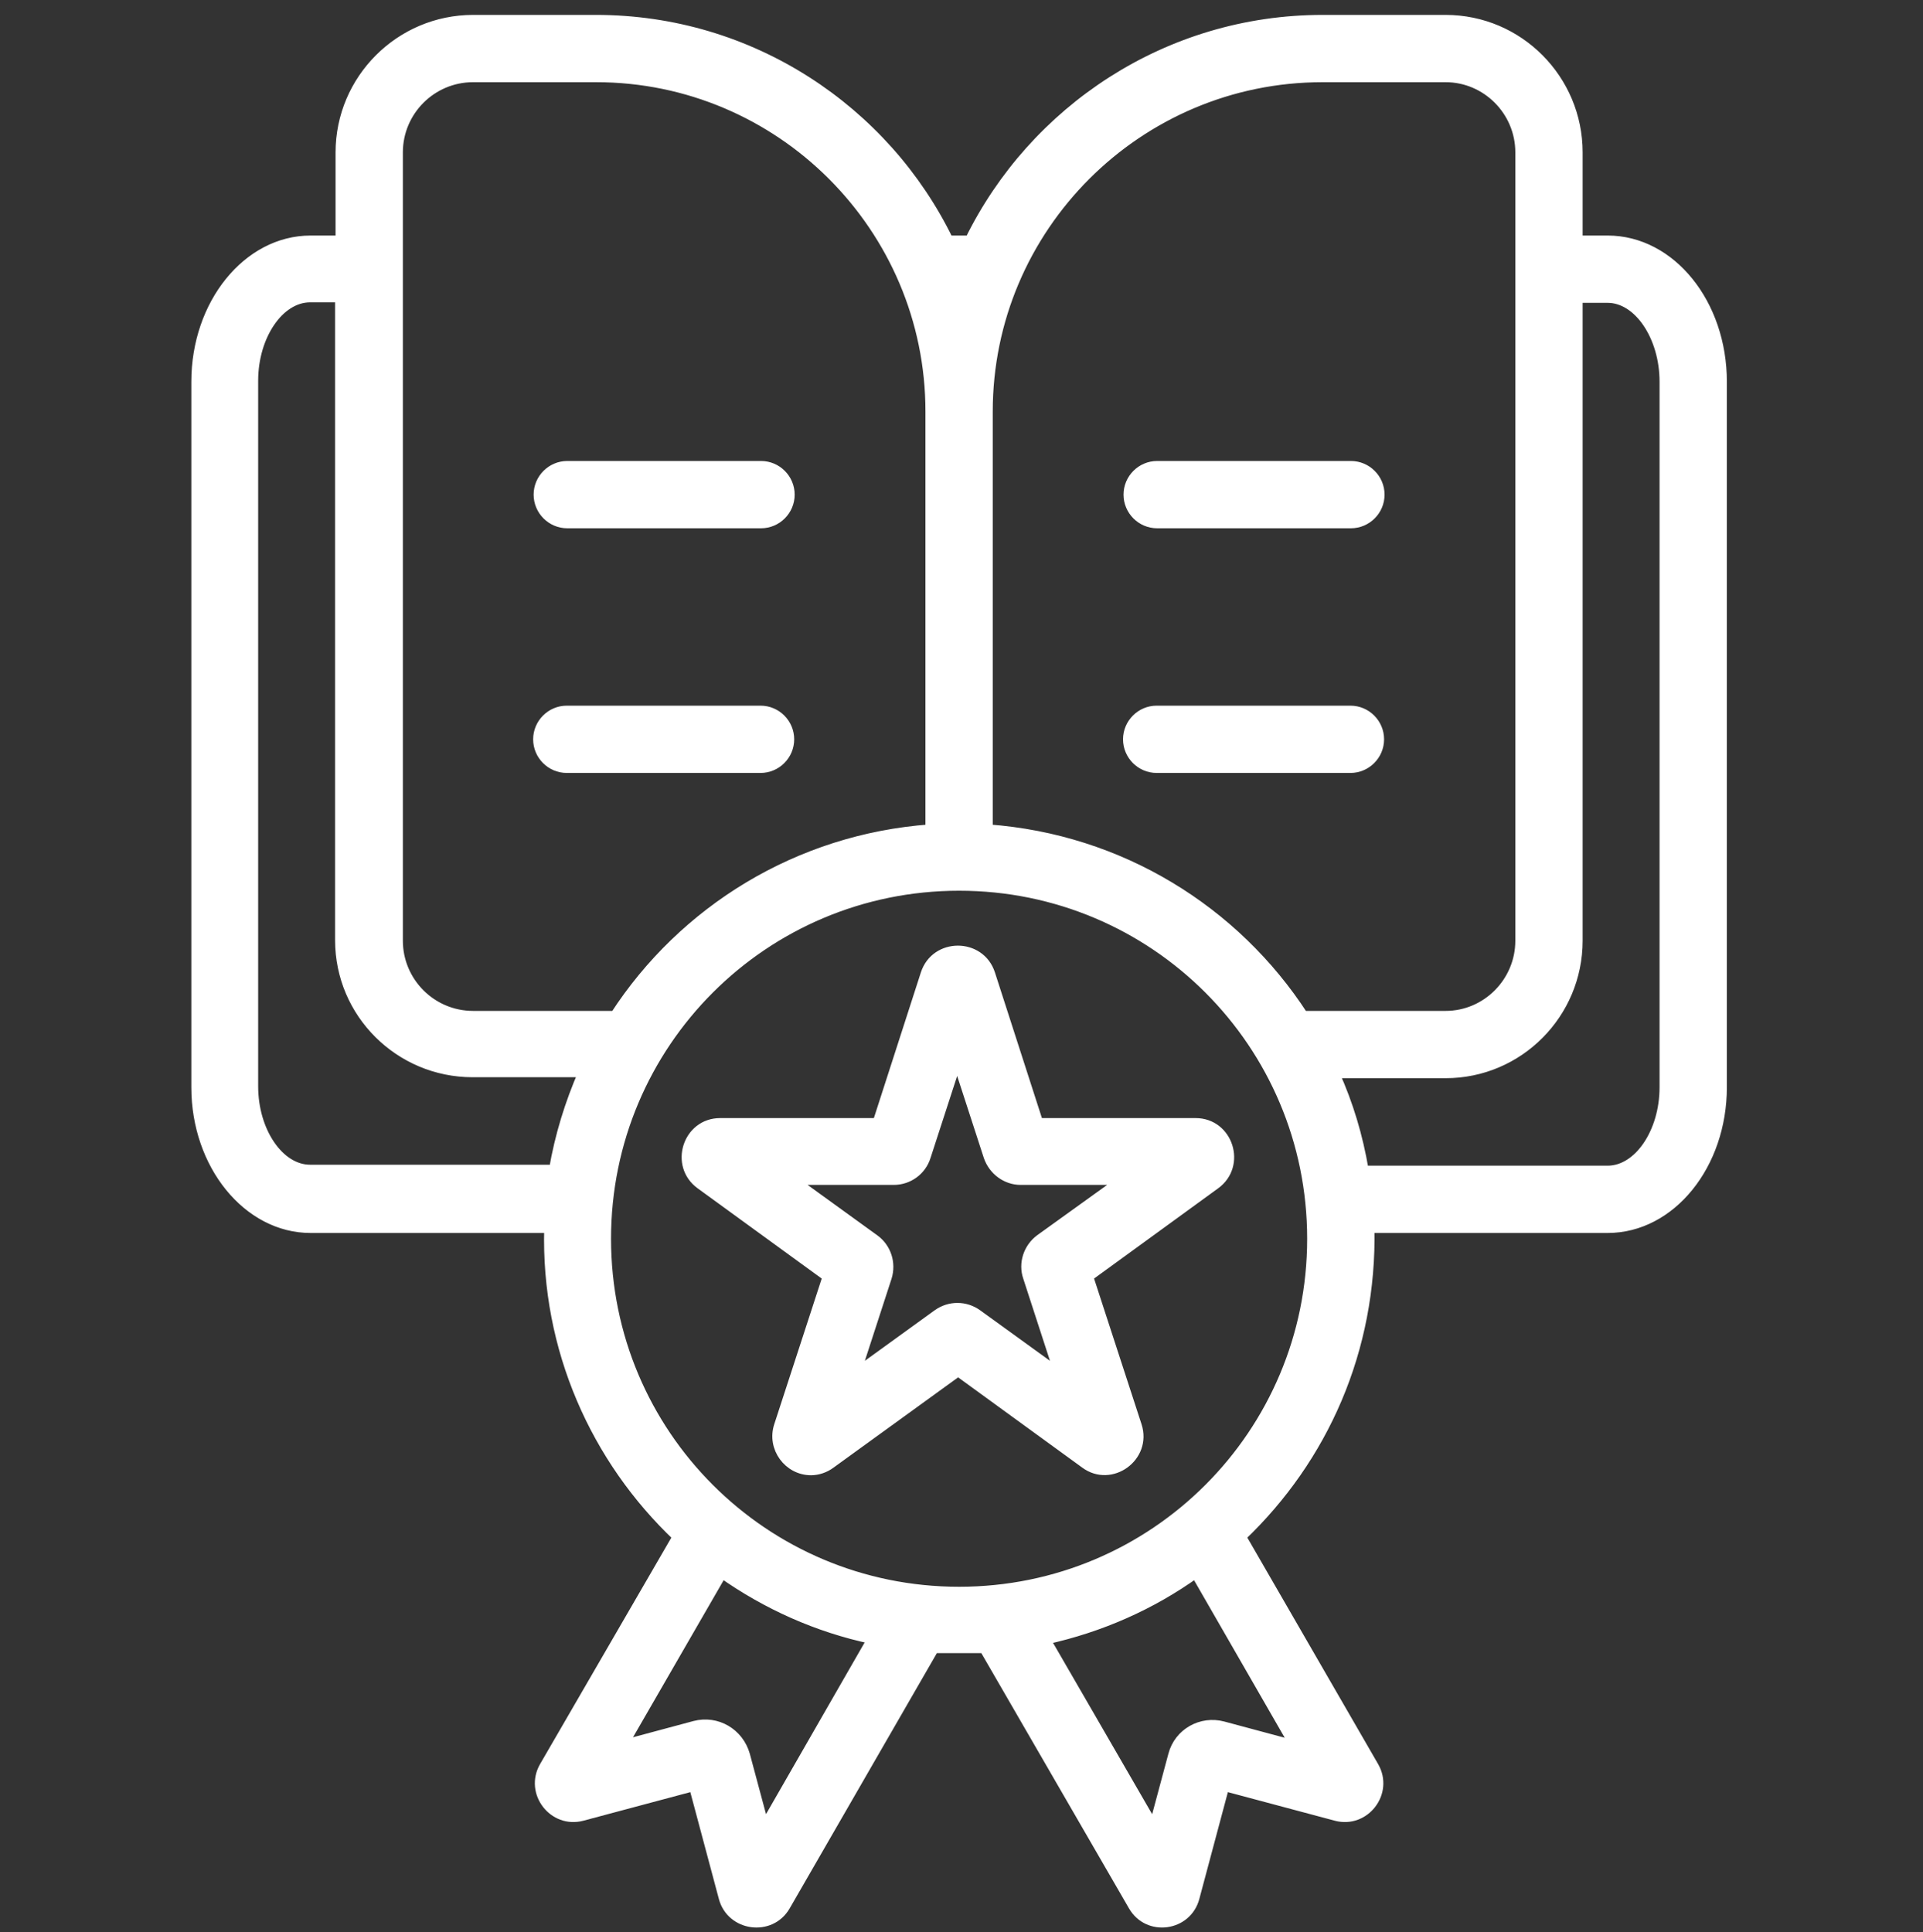
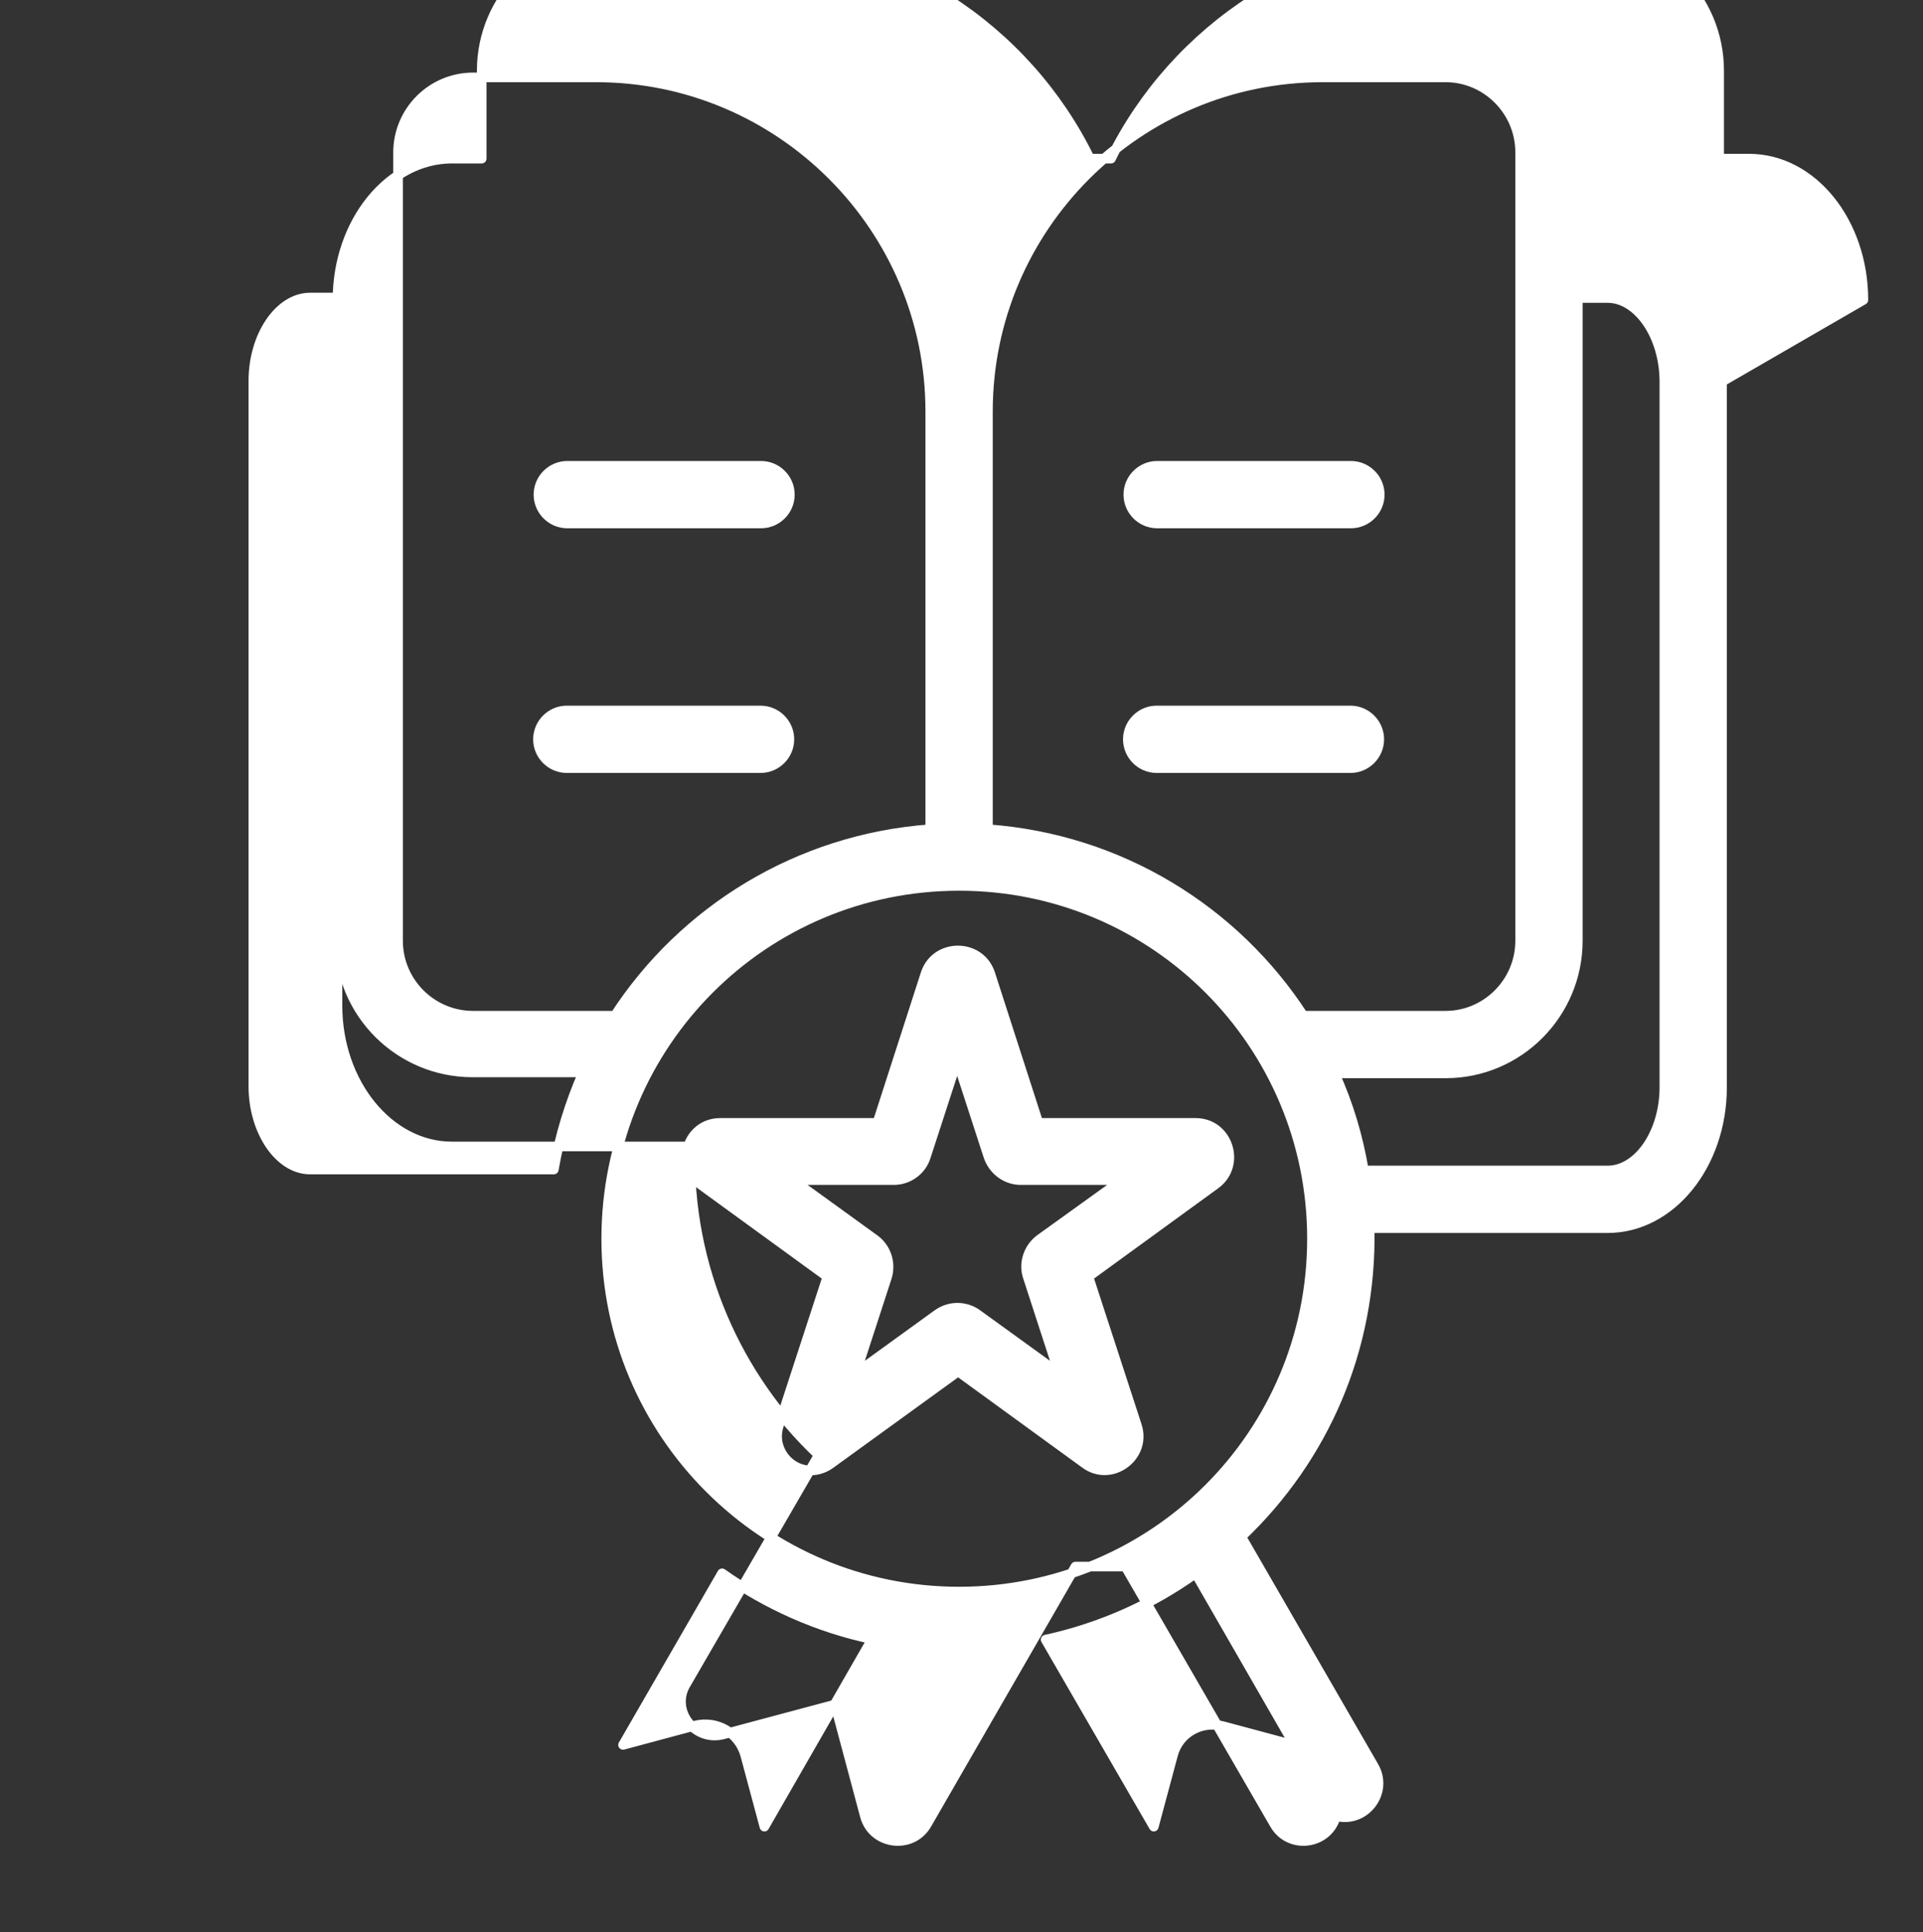
<svg xmlns="http://www.w3.org/2000/svg" version="1.2" viewBox="0 0 400 402" width="400" height="402">
  <rect x="0" y="0" width="400" height="402" fill="#333333" stroke="none" />
  <title>-e-hsk-course-icon</title>
  <style>
		.s0 { fill: #ffffff;stroke: #ffffff;paint-order:stroke fill markers;stroke-linejoin: round;stroke-width: 2 } 
	</style>
-   <path id="-e-hsk-course-icon" fill-rule="evenodd" class="s0" d="m358.2 79.4v146.8c0 16.1-10.6 29.3-23.8 29.3h-49.5c0.5 25.3-9.6 47.9-26.7 64.2l27.6 47.8c3.1 5.4-1.9 11.9-7.9 10.3l-23.2-6.2-6.2 23.2c-1.6 6-9.7 7.1-12.8 1.7l-31-53.6h-10.4l-30.9 53.6c-3.1 5.4-11.3 4.3-12.9-1.7l-6.2-23.2-23.2 6.2c-6 1.6-11-4.9-7.9-10.3l27.7-47.8c-17-16.1-27.4-39.1-26.7-64.2h-49.6c-13.1 0-23.8-13.2-23.8-29.3v-146.8c0-16.2 10.7-29.4 23.8-29.4h6.2v-18.3c0-15.2 12.4-27.6 27.6-27.6h25.6c32.2 0 60.1 18.8 73.3 45.9h4.4c13.3-27.1 41.2-45.9 73.4-45.9h25.6c15.2 0 27.5 12.4 27.5 27.6v18.3h6.2c13.2 0 23.8 13.2 23.8 29.4zm-85.3 178.3c0-40.6-32.8-73.4-73.4-73.4-40.6 0-73.4 32.8-73.4 73.4 0 40.6 32.8 73.4 73.4 73.4 40.6 0 73.4-32.8 73.4-73.4zm-67.4-172.1v86.9c27.5 2 51.4 16.9 65.6 38.8h29.6c8.5 0 15.5-7 15.5-15.6v-164c0-8.6-7-15.6-15.5-15.6h-25.6c-38.4 0-69.6 31.2-69.6 69.5zm29.2 17.3c0-3.3 2.7-6 6-6h40.3c3.3 0 6 2.7 6 6 0 3.3-2.7 6-6 6h-40.3c-3.3 0-6-2.7-6-6zm-151.9-71.2v164c0 8.6 7 15.6 15.6 15.6h29.5c14.2-21.9 38.1-36.8 65.6-38.8v-86.9c0-38.3-31.2-69.5-69.5-69.5h-25.6c-8.6 0-15.6 7-15.6 15.6zm29.2 71.2c0-3.3 2.7-6 6-6h40.3c3.3 0 6 2.7 6 6 0 3.3-2.7 6-6 6h-40.3c-3.3 0-6-2.7-6-6zm234.2 123.3v-146.8c0-9.4-5.4-17.4-11.8-17.4h-6.2v133.7c0 15.2-12.3 27.6-27.5 27.6h-23.1c2.9 6.4 4.9 13.1 6.1 20.2h50.7c6.4 0 11.8-7.9 11.8-17.3zm-130.2 7.4h32.7c6.8 0 9.6 8.8 4.1 12.8l-26.4 19.2 10.1 31c2.1 6.5-5.4 11.9-10.8 7.9l-26.4-19.2-26.5 19.2c-1.2 0.9-2.7 1.4-4.1 1.4-4.7 0-8.2-4.7-6.7-9.3l10.1-31-26.4-19.2c-5.5-4-2.7-12.8 4.1-12.8h32.7l10-31c2.1-6.5 11.4-6.5 13.5 0zm32.7 93.7c-9.2 6.6-19.8 11.3-31.2 13.8l22.5 38.9 4-14.9c1.2-4.6 5.9-7.2 10.4-6l14.9 4zm-67.3 13.7c-11.4-2.4-22-7.2-31.2-13.7l-20.6 35.7 14.9-4c4.6-1.2 9.2 1.5 10.5 6.1l4 14.9zm-116.9-97.7h50.7c1.2-7 3.3-13.8 6.1-20.2h-23c-15.2 0-27.6-12.3-27.6-27.5v-133.7h-6.2c-6.4 0-11.8 7.9-11.8 17.3v146.8c0 9.4 5.4 17.3 11.8 17.3zm47.4-89.5c0-3.3 2.7-6 6-6h40.3c3.3 0 6 2.7 6 6 0 3.3-2.7 6-6 6h-40.3c-3.3 0-6-2.7-6-6zm122.7 0c0-3.3 2.7-6 6-6h40.3c3.3 0 6 2.7 6 6 0 3.3-2.7 6-6 6h-40.3c-3.3 0-6-2.7-6-6zm-1.2 91.7h-21.1c-3 0-5.7-2-6.7-4.9l-6.5-20-6.5 20c-0.9 2.9-3.6 4.9-6.7 4.9h-21l17 12.3c2.5 1.8 3.5 5 2.6 7.9l-6.5 20 17-12.3c2.5-1.8 5.8-1.8 8.3 0l17 12.3-6.5-20c-1-2.9 0.1-6.1 2.5-7.9z" />
+   <path id="-e-hsk-course-icon" fill-rule="evenodd" class="s0" d="m358.2 79.4v146.8c0 16.1-10.6 29.3-23.8 29.3h-49.5c0.5 25.3-9.6 47.9-26.7 64.2l27.6 47.8c3.1 5.4-1.9 11.9-7.9 10.3c-1.6 6-9.7 7.1-12.8 1.7l-31-53.6h-10.4l-30.9 53.6c-3.1 5.4-11.3 4.3-12.9-1.7l-6.2-23.2-23.2 6.2c-6 1.6-11-4.9-7.9-10.3l27.7-47.8c-17-16.1-27.4-39.1-26.7-64.2h-49.6c-13.1 0-23.8-13.2-23.8-29.3v-146.8c0-16.2 10.7-29.4 23.8-29.4h6.2v-18.3c0-15.2 12.4-27.6 27.6-27.6h25.6c32.2 0 60.1 18.8 73.3 45.9h4.4c13.3-27.1 41.2-45.9 73.4-45.9h25.6c15.2 0 27.5 12.4 27.5 27.6v18.3h6.2c13.2 0 23.8 13.2 23.8 29.4zm-85.3 178.3c0-40.6-32.8-73.4-73.4-73.4-40.6 0-73.4 32.8-73.4 73.4 0 40.6 32.8 73.4 73.4 73.4 40.6 0 73.4-32.8 73.4-73.4zm-67.4-172.1v86.9c27.5 2 51.4 16.9 65.6 38.8h29.6c8.5 0 15.5-7 15.5-15.6v-164c0-8.6-7-15.6-15.5-15.6h-25.6c-38.4 0-69.6 31.2-69.6 69.5zm29.2 17.3c0-3.3 2.7-6 6-6h40.3c3.3 0 6 2.7 6 6 0 3.3-2.7 6-6 6h-40.3c-3.3 0-6-2.7-6-6zm-151.9-71.2v164c0 8.6 7 15.6 15.6 15.6h29.5c14.2-21.9 38.1-36.8 65.6-38.8v-86.9c0-38.3-31.2-69.5-69.5-69.5h-25.6c-8.6 0-15.6 7-15.6 15.6zm29.2 71.2c0-3.3 2.7-6 6-6h40.3c3.3 0 6 2.7 6 6 0 3.3-2.7 6-6 6h-40.3c-3.3 0-6-2.7-6-6zm234.2 123.3v-146.8c0-9.4-5.4-17.4-11.8-17.4h-6.2v133.7c0 15.2-12.3 27.6-27.5 27.6h-23.1c2.9 6.4 4.9 13.1 6.1 20.2h50.7c6.4 0 11.8-7.9 11.8-17.3zm-130.2 7.4h32.7c6.8 0 9.6 8.8 4.1 12.8l-26.4 19.2 10.1 31c2.1 6.5-5.4 11.9-10.8 7.9l-26.4-19.2-26.5 19.2c-1.2 0.9-2.7 1.4-4.1 1.4-4.7 0-8.2-4.7-6.7-9.3l10.1-31-26.4-19.2c-5.5-4-2.7-12.8 4.1-12.8h32.7l10-31c2.1-6.5 11.4-6.5 13.5 0zm32.7 93.7c-9.2 6.6-19.8 11.3-31.2 13.8l22.5 38.9 4-14.9c1.2-4.6 5.9-7.2 10.4-6l14.9 4zm-67.3 13.7c-11.4-2.4-22-7.2-31.2-13.7l-20.6 35.7 14.9-4c4.6-1.2 9.2 1.5 10.5 6.1l4 14.9zm-116.9-97.7h50.7c1.2-7 3.3-13.8 6.1-20.2h-23c-15.2 0-27.6-12.3-27.6-27.5v-133.7h-6.2c-6.4 0-11.8 7.9-11.8 17.3v146.8c0 9.4 5.4 17.3 11.8 17.3zm47.4-89.5c0-3.3 2.7-6 6-6h40.3c3.3 0 6 2.7 6 6 0 3.3-2.7 6-6 6h-40.3c-3.3 0-6-2.7-6-6zm122.7 0c0-3.3 2.7-6 6-6h40.3c3.3 0 6 2.7 6 6 0 3.3-2.7 6-6 6h-40.3c-3.3 0-6-2.7-6-6zm-1.2 91.7h-21.1c-3 0-5.7-2-6.7-4.9l-6.5-20-6.5 20c-0.9 2.9-3.6 4.9-6.7 4.9h-21l17 12.3c2.5 1.8 3.5 5 2.6 7.9l-6.5 20 17-12.3c2.5-1.8 5.8-1.8 8.3 0l17 12.3-6.5-20c-1-2.9 0.1-6.1 2.5-7.9z" />
</svg>